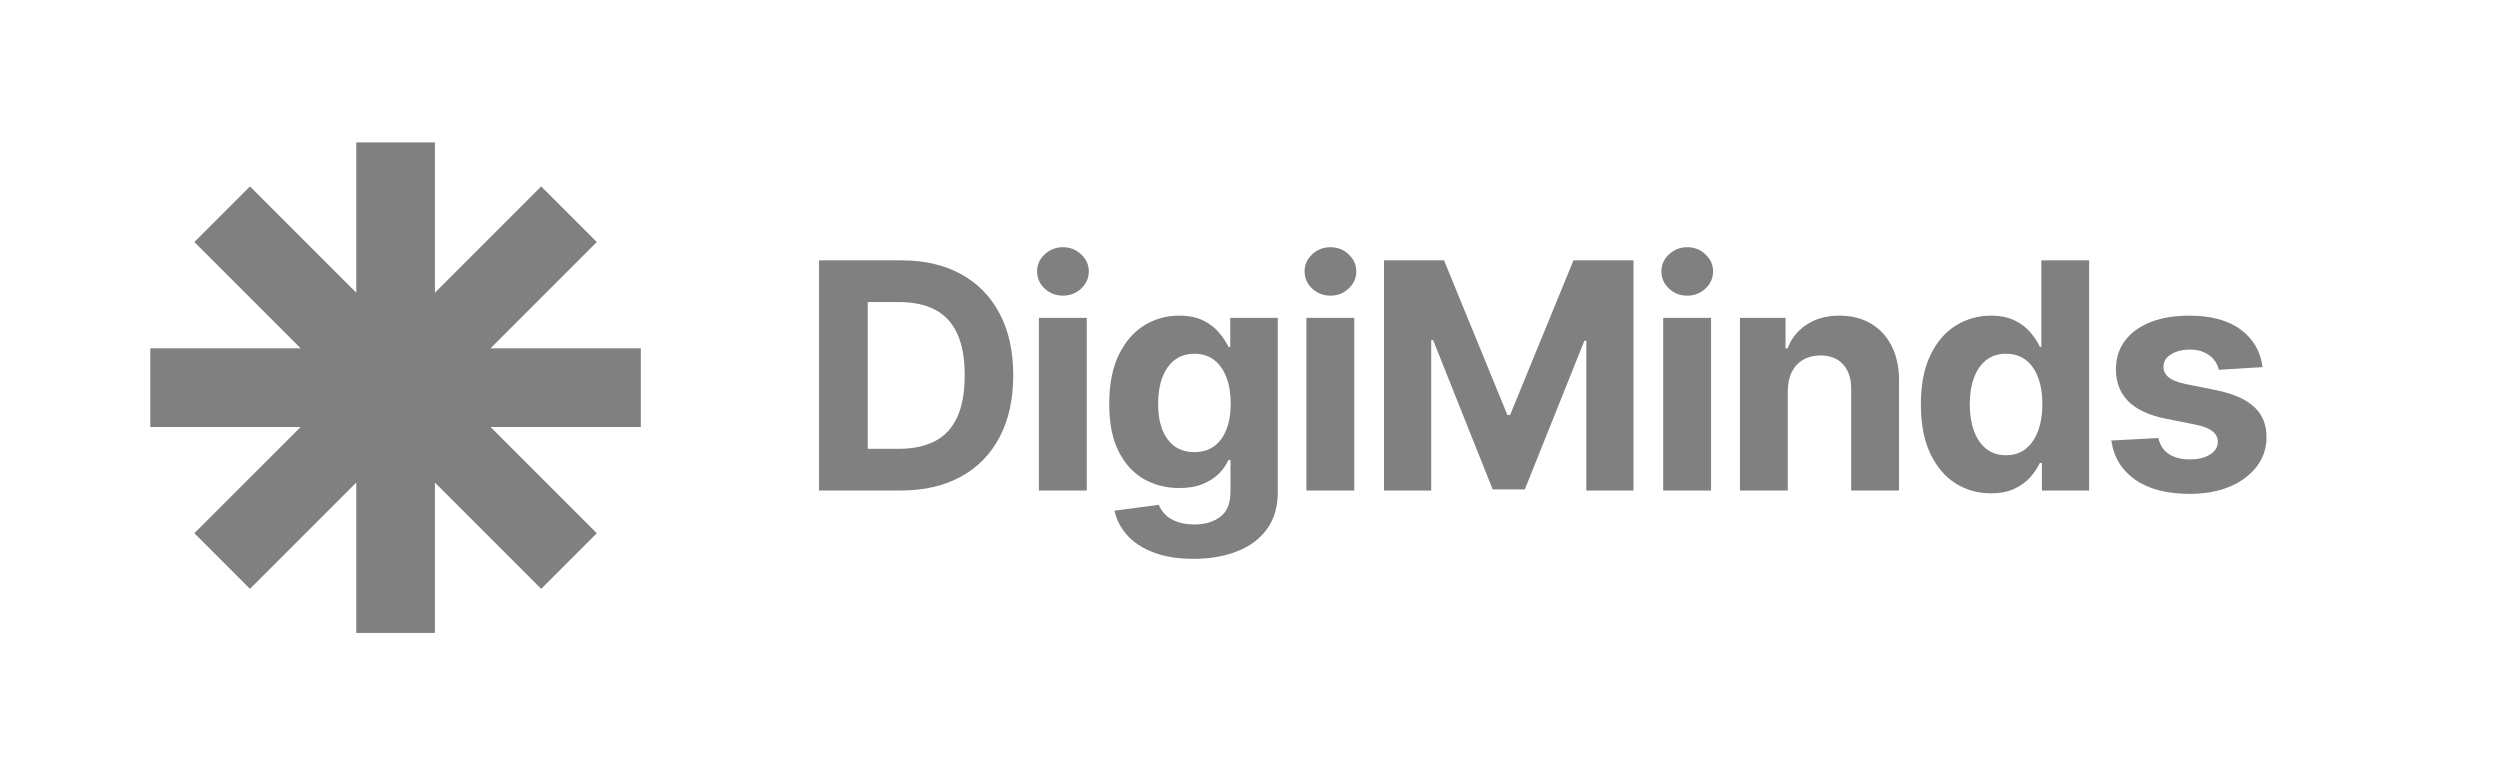
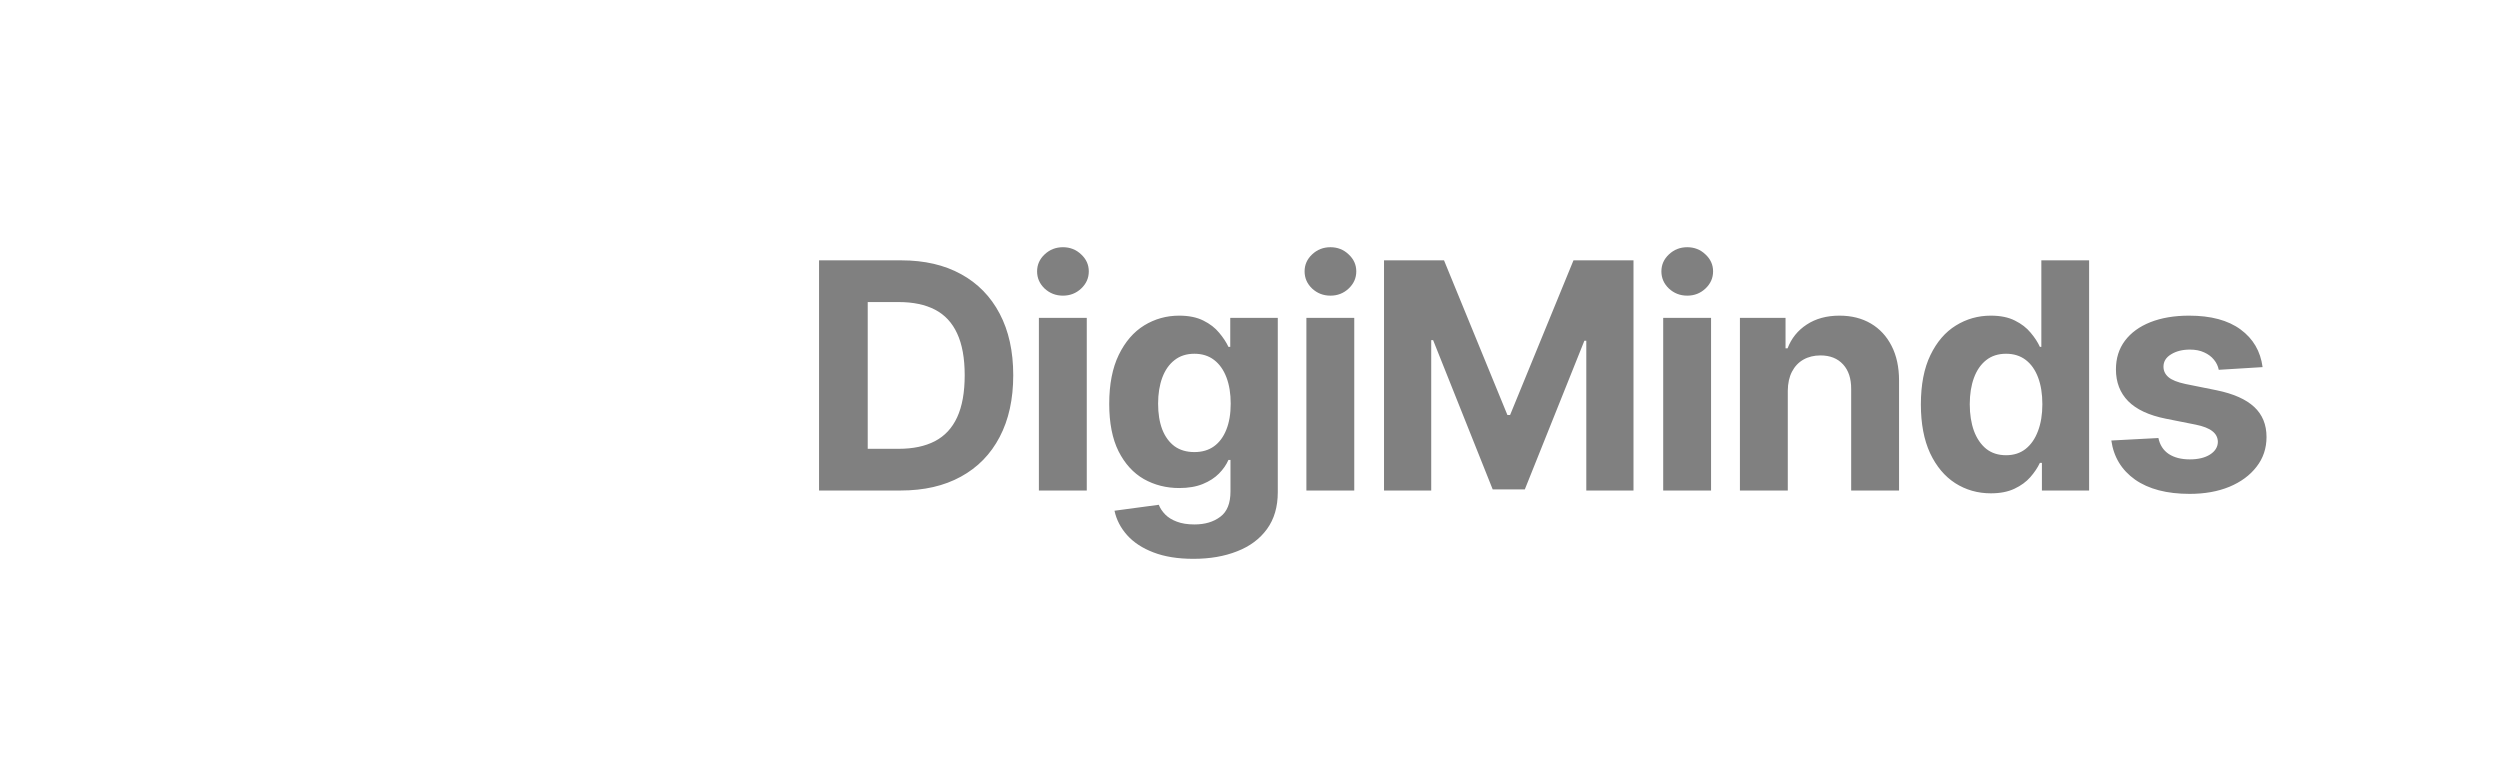
<svg xmlns="http://www.w3.org/2000/svg" width="158" height="48" viewBox="0 0 158 48" fill="none">
  <path d="M56.92 31H51.764V16.454H56.963C58.426 16.454 59.686 16.746 60.742 17.328C61.797 17.906 62.609 18.737 63.178 19.821C63.751 20.905 64.037 22.203 64.037 23.713C64.037 25.228 63.751 26.53 63.178 27.619C62.609 28.708 61.793 29.544 60.727 30.126C59.667 30.709 58.398 31 56.92 31ZM54.84 28.365H56.793C57.702 28.365 58.466 28.204 59.087 27.882C59.712 27.555 60.18 27.051 60.493 26.369C60.81 25.683 60.969 24.797 60.969 23.713C60.969 22.638 60.81 21.76 60.493 21.078C60.18 20.396 59.714 19.894 59.094 19.572C58.474 19.25 57.709 19.09 56.8 19.09H54.84V28.365ZM65.658 31V20.091H68.684V31H65.658ZM67.178 18.685C66.728 18.685 66.342 18.535 66.02 18.237C65.703 17.934 65.544 17.572 65.544 17.151C65.544 16.734 65.703 16.376 66.02 16.078C66.342 15.775 66.728 15.624 67.178 15.624C67.628 15.624 68.011 15.775 68.329 16.078C68.651 16.376 68.812 16.734 68.812 17.151C68.812 17.572 68.651 17.934 68.329 18.237C68.011 18.535 67.628 18.685 67.178 18.685ZM75.422 35.318C74.442 35.318 73.602 35.183 72.901 34.913C72.205 34.648 71.651 34.286 71.239 33.827C70.827 33.367 70.559 32.851 70.436 32.278L73.235 31.902C73.32 32.12 73.455 32.323 73.639 32.513C73.824 32.702 74.068 32.854 74.371 32.967C74.679 33.086 75.053 33.145 75.493 33.145C76.151 33.145 76.694 32.984 77.12 32.662C77.55 32.345 77.766 31.812 77.766 31.064V29.068H77.638C77.505 29.371 77.307 29.658 77.041 29.928C76.776 30.197 76.435 30.418 76.019 30.588C75.602 30.759 75.105 30.844 74.527 30.844C73.708 30.844 72.962 30.654 72.29 30.276C71.622 29.892 71.09 29.307 70.692 28.521C70.299 27.731 70.103 26.732 70.103 25.524C70.103 24.288 70.304 23.256 70.706 22.428C71.109 21.599 71.644 20.979 72.311 20.567C72.984 20.155 73.72 19.949 74.52 19.949C75.131 19.949 75.642 20.053 76.054 20.261C76.466 20.465 76.798 20.721 77.049 21.028C77.304 21.331 77.501 21.63 77.638 21.923H77.752V20.091H80.756V31.107C80.756 32.035 80.529 32.811 80.074 33.436C79.62 34.061 78.99 34.53 78.185 34.842C77.385 35.16 76.464 35.318 75.422 35.318ZM75.486 28.571C75.974 28.571 76.386 28.45 76.722 28.209C77.063 27.963 77.323 27.612 77.503 27.158C77.688 26.698 77.78 26.149 77.78 25.51C77.78 24.871 77.69 24.317 77.51 23.848C77.33 23.375 77.07 23.008 76.729 22.747C76.388 22.487 75.974 22.357 75.486 22.357C74.989 22.357 74.57 22.491 74.229 22.761C73.888 23.026 73.63 23.396 73.455 23.869C73.28 24.343 73.192 24.89 73.192 25.51C73.192 26.14 73.28 26.684 73.455 27.143C73.635 27.598 73.893 27.951 74.229 28.202C74.57 28.448 74.989 28.571 75.486 28.571ZM82.564 31V20.091H85.589V31H82.564ZM84.084 18.685C83.634 18.685 83.248 18.535 82.926 18.237C82.609 17.934 82.45 17.572 82.45 17.151C82.45 16.734 82.609 16.376 82.926 16.078C83.248 15.775 83.634 15.624 84.084 15.624C84.533 15.624 84.917 15.775 85.234 16.078C85.556 16.376 85.717 16.734 85.717 17.151C85.717 17.572 85.556 17.934 85.234 18.237C84.917 18.535 84.533 18.685 84.084 18.685ZM87.47 16.454H91.262L95.268 26.227H95.438L99.444 16.454H103.237V31H100.254V21.533H100.133L96.369 30.929H94.338L90.573 21.497H90.453V31H87.47V16.454ZM105.114 31V20.091H108.139V31H105.114ZM106.634 18.685C106.184 18.685 105.798 18.535 105.476 18.237C105.159 17.934 105 17.572 105 17.151C105 16.734 105.159 16.376 105.476 16.078C105.798 15.775 106.184 15.624 106.634 15.624C107.083 15.624 107.467 15.775 107.784 16.078C108.106 16.376 108.267 16.734 108.267 17.151C108.267 17.572 108.106 17.934 107.784 18.237C107.467 18.535 107.083 18.685 106.634 18.685ZM112.988 24.693V31H109.963V20.091H112.846V22.016H112.974C113.216 21.381 113.621 20.879 114.189 20.51C114.757 20.136 115.446 19.949 116.255 19.949C117.013 19.949 117.674 20.115 118.237 20.446C118.8 20.777 119.238 21.251 119.551 21.866C119.863 22.477 120.02 23.206 120.02 24.054V31H116.994V24.594C116.999 23.926 116.828 23.405 116.483 23.031C116.137 22.652 115.661 22.463 115.055 22.463C114.648 22.463 114.288 22.551 113.976 22.726C113.668 22.901 113.426 23.157 113.251 23.493C113.081 23.824 112.993 24.224 112.988 24.693ZM125.824 31.178C124.996 31.178 124.245 30.965 123.573 30.538C122.905 30.108 122.375 29.475 121.982 28.642C121.594 27.804 121.399 26.776 121.399 25.56C121.399 24.31 121.601 23.27 122.003 22.442C122.406 21.608 122.941 20.986 123.608 20.574C124.281 20.157 125.017 19.949 125.817 19.949C126.428 19.949 126.937 20.053 127.344 20.261C127.756 20.465 128.087 20.721 128.338 21.028C128.594 21.331 128.788 21.63 128.921 21.923H129.013V16.454H132.032V31H129.049V29.253H128.921C128.779 29.556 128.577 29.857 128.317 30.155C128.061 30.448 127.728 30.692 127.316 30.886C126.908 31.081 126.411 31.178 125.824 31.178ZM126.783 28.77C127.271 28.77 127.683 28.637 128.019 28.372C128.36 28.102 128.62 27.726 128.8 27.243C128.985 26.76 129.077 26.194 129.077 25.546C129.077 24.897 128.987 24.333 128.807 23.855C128.627 23.377 128.367 23.008 128.026 22.747C127.685 22.487 127.271 22.357 126.783 22.357C126.286 22.357 125.867 22.491 125.526 22.761C125.185 23.031 124.927 23.405 124.752 23.884C124.577 24.362 124.489 24.916 124.489 25.546C124.489 26.18 124.577 26.741 124.752 27.229C124.932 27.712 125.19 28.09 125.526 28.365C125.867 28.635 126.286 28.77 126.783 28.77ZM142.996 23.202L140.226 23.372C140.179 23.135 140.077 22.922 139.921 22.733C139.764 22.539 139.558 22.385 139.303 22.271C139.052 22.153 138.751 22.094 138.401 22.094C137.932 22.094 137.537 22.193 137.215 22.392C136.893 22.586 136.732 22.847 136.732 23.173C136.732 23.434 136.836 23.654 137.044 23.834C137.252 24.014 137.61 24.158 138.117 24.267L140.091 24.665C141.152 24.883 141.942 25.233 142.463 25.716C142.984 26.199 143.244 26.833 143.244 27.619C143.244 28.334 143.034 28.962 142.612 29.501C142.196 30.041 141.623 30.463 140.894 30.766C140.169 31.064 139.333 31.213 138.386 31.213C136.942 31.213 135.792 30.912 134.935 30.311C134.082 29.705 133.583 28.881 133.436 27.84L136.412 27.683C136.502 28.124 136.72 28.46 137.065 28.692C137.411 28.919 137.854 29.033 138.394 29.033C138.924 29.033 139.35 28.931 139.672 28.727C139.999 28.519 140.164 28.251 140.169 27.925C140.164 27.65 140.048 27.425 139.821 27.25C139.594 27.07 139.243 26.933 138.77 26.838L136.881 26.462C135.815 26.249 135.022 25.879 134.501 25.354C133.985 24.828 133.727 24.158 133.727 23.344C133.727 22.643 133.917 22.039 134.296 21.533C134.679 21.026 135.216 20.635 135.908 20.361C136.604 20.086 137.418 19.949 138.351 19.949C139.729 19.949 140.813 20.24 141.604 20.822C142.399 21.405 142.863 22.198 142.996 23.202Z" fill="#808080" />
-   <path d="M40.5 22.013H31.001L37.717 15.296L34.203 11.781L27.487 18.499V9H22.515V18.499L15.797 11.781L12.283 15.296L19 22.013H9.5V26.985H19L12.283 33.701L15.797 37.217L22.515 30.5V40H27.487V30.5L34.203 37.217L37.717 33.701L31.001 26.985H40.5V22.013Z" fill="#808080" />
</svg>